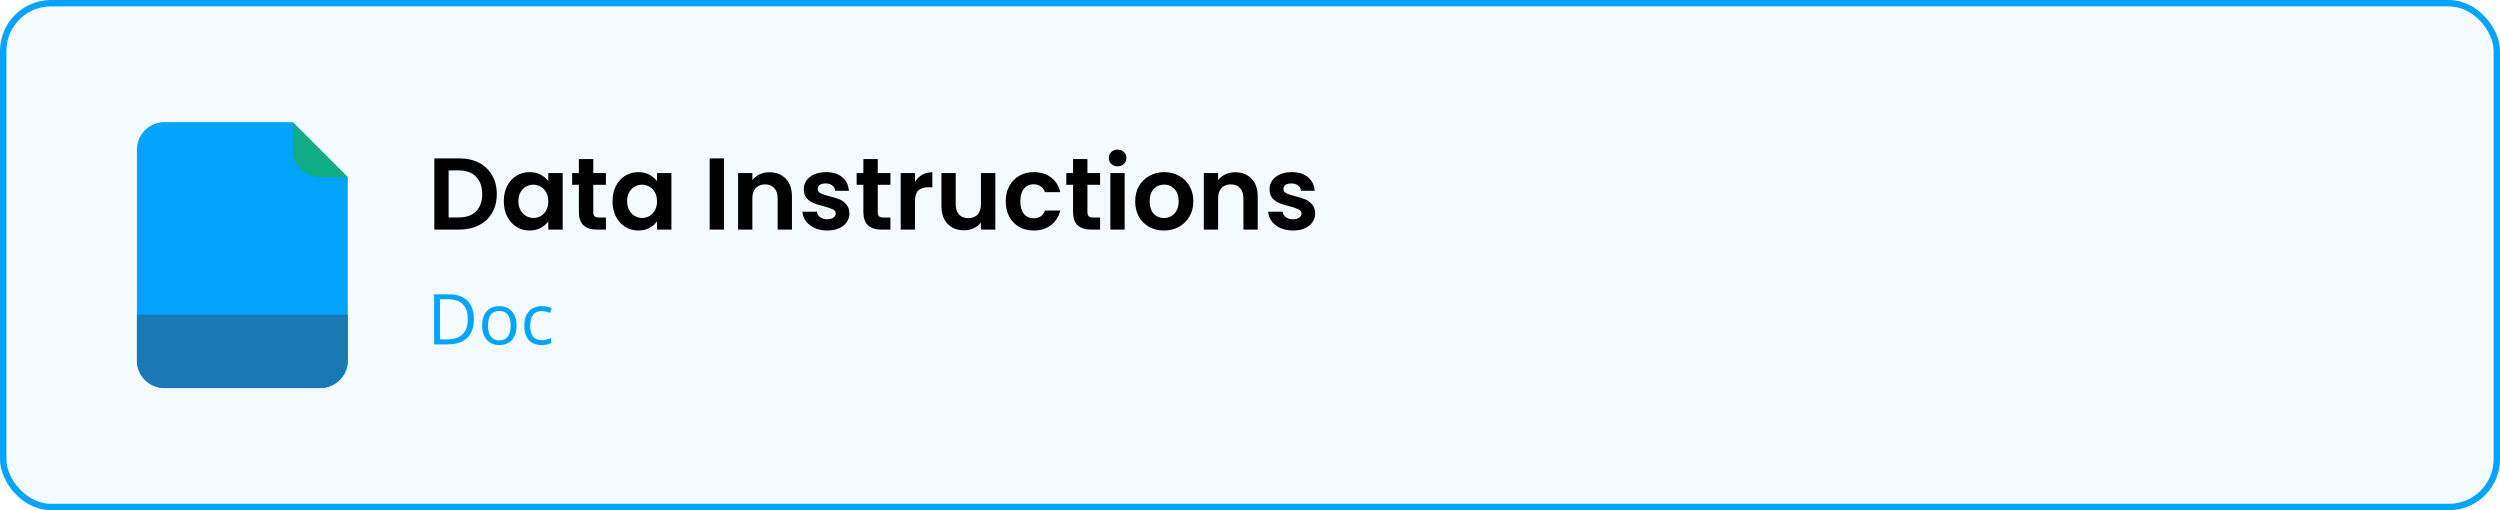
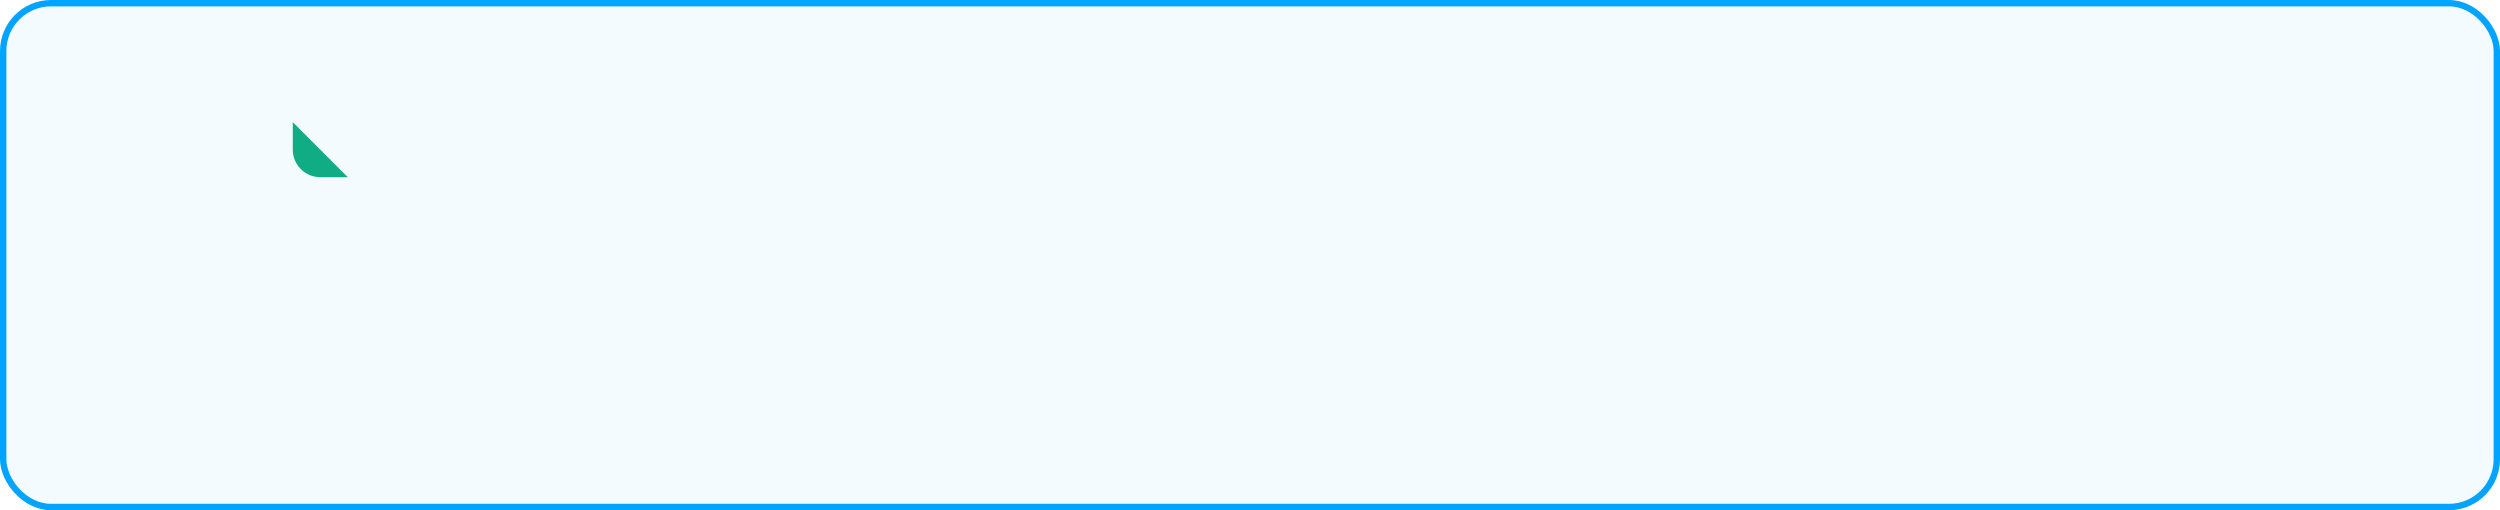
<svg xmlns="http://www.w3.org/2000/svg" width="392" height="80" viewBox="0 0 392 80" fill="none">
  <rect x="0.5" y="0.5" width="391" height="79" rx="7.5" fill="#02A4FF" fill-opacity="0.05" stroke="#02A4FF" />
-   <path d="M72.008 24.832C73.181 24.832 74.211 25.061 75.096 25.52C75.992 25.979 76.68 26.635 77.16 27.488C77.651 28.331 77.896 29.312 77.896 30.432C77.896 31.552 77.651 32.533 77.16 33.376C76.68 34.208 75.992 34.853 75.096 35.312C74.211 35.771 73.181 36 72.008 36H68.104V24.832H72.008ZM71.928 34.096C73.101 34.096 74.008 33.776 74.648 33.136C75.288 32.496 75.608 31.595 75.608 30.432C75.608 29.269 75.288 28.363 74.648 27.712C74.008 27.051 73.101 26.72 71.928 26.72H70.344V34.096H71.928ZM78.997 31.536C78.997 30.64 79.173 29.845 79.525 29.152C79.887 28.459 80.373 27.925 80.981 27.552C81.599 27.179 82.287 26.992 83.045 26.992C83.706 26.992 84.282 27.125 84.773 27.392C85.274 27.659 85.674 27.995 85.973 28.4V27.136H88.229V36H85.973V34.704C85.685 35.12 85.285 35.467 84.773 35.744C84.271 36.011 83.69 36.144 83.029 36.144C82.282 36.144 81.599 35.952 80.981 35.568C80.373 35.184 79.887 34.645 79.525 33.952C79.173 33.248 78.997 32.443 78.997 31.536ZM85.973 31.568C85.973 31.024 85.866 30.56 85.653 30.176C85.439 29.781 85.151 29.483 84.789 29.28C84.426 29.067 84.037 28.96 83.621 28.96C83.205 28.96 82.821 29.061 82.469 29.264C82.117 29.467 81.829 29.765 81.605 30.16C81.391 30.544 81.285 31.003 81.285 31.536C81.285 32.069 81.391 32.539 81.605 32.944C81.829 33.339 82.117 33.643 82.469 33.856C82.831 34.069 83.215 34.176 83.621 34.176C84.037 34.176 84.426 34.075 84.789 33.872C85.151 33.659 85.439 33.36 85.653 32.976C85.866 32.581 85.973 32.112 85.973 31.568ZM93.025 28.976V33.264C93.025 33.563 93.094 33.781 93.233 33.92C93.382 34.048 93.627 34.112 93.969 34.112H95.008V36H93.6C91.713 36 90.769 35.083 90.769 33.248V28.976H89.713V27.136H90.769V24.944H93.025V27.136H95.008V28.976H93.025ZM96.044 31.536C96.044 30.64 96.22 29.845 96.572 29.152C96.934 28.459 97.42 27.925 98.028 27.552C98.646 27.179 99.334 26.992 100.092 26.992C100.753 26.992 101.329 27.125 101.82 27.392C102.321 27.659 102.721 27.995 103.02 28.4V27.136H105.276V36H103.02V34.704C102.732 35.12 102.332 35.467 101.82 35.744C101.318 36.011 100.737 36.144 100.076 36.144C99.329 36.144 98.646 35.952 98.028 35.568C97.42 35.184 96.934 34.645 96.572 33.952C96.22 33.248 96.044 32.443 96.044 31.536ZM103.02 31.568C103.02 31.024 102.913 30.56 102.7 30.176C102.486 29.781 102.198 29.483 101.836 29.28C101.473 29.067 101.084 28.96 100.668 28.96C100.252 28.96 99.868 29.061 99.516 29.264C99.164 29.467 98.876 29.765 98.652 30.16C98.438 30.544 98.332 31.003 98.332 31.536C98.332 32.069 98.438 32.539 98.652 32.944C98.876 33.339 99.164 33.643 99.516 33.856C99.878 34.069 100.262 34.176 100.668 34.176C101.084 34.176 101.473 34.075 101.836 33.872C102.198 33.659 102.486 33.36 102.7 32.976C102.913 32.581 103.02 32.112 103.02 31.568ZM113.516 24.832V36H111.276V24.832H113.516ZM120.641 27.008C121.697 27.008 122.55 27.344 123.201 28.016C123.852 28.677 124.177 29.605 124.177 30.8V36H121.937V31.104C121.937 30.4 121.761 29.861 121.409 29.488C121.057 29.104 120.577 28.912 119.969 28.912C119.35 28.912 118.86 29.104 118.497 29.488C118.145 29.861 117.969 30.4 117.969 31.104V36H115.729V27.136H117.969V28.24C118.268 27.856 118.646 27.557 119.105 27.344C119.574 27.12 120.086 27.008 120.641 27.008ZM129.699 36.144C128.974 36.144 128.323 36.016 127.747 35.76C127.171 35.493 126.712 35.136 126.371 34.688C126.04 34.24 125.859 33.744 125.827 33.2H128.083C128.126 33.541 128.291 33.824 128.579 34.048C128.878 34.272 129.246 34.384 129.683 34.384C130.11 34.384 130.44 34.299 130.675 34.128C130.92 33.957 131.043 33.739 131.043 33.472C131.043 33.184 130.894 32.971 130.595 32.832C130.307 32.683 129.843 32.523 129.203 32.352C128.542 32.192 127.998 32.027 127.571 31.856C127.155 31.685 126.792 31.424 126.483 31.072C126.184 30.72 126.035 30.245 126.035 29.648C126.035 29.157 126.174 28.709 126.451 28.304C126.739 27.899 127.144 27.579 127.667 27.344C128.2 27.109 128.824 26.992 129.539 26.992C130.595 26.992 131.438 27.259 132.067 27.792C132.696 28.315 133.043 29.024 133.107 29.92H130.963C130.931 29.568 130.782 29.291 130.515 29.088C130.259 28.875 129.912 28.768 129.475 28.768C129.07 28.768 128.755 28.843 128.531 28.992C128.318 29.141 128.211 29.349 128.211 29.616C128.211 29.915 128.36 30.144 128.659 30.304C128.958 30.453 129.422 30.608 130.051 30.768C130.691 30.928 131.219 31.093 131.635 31.264C132.051 31.435 132.408 31.701 132.707 32.064C133.016 32.416 133.176 32.885 133.187 33.472C133.187 33.984 133.043 34.443 132.755 34.848C132.478 35.253 132.072 35.573 131.539 35.808C131.016 36.032 130.403 36.144 129.699 36.144ZM137.634 28.976V33.264C137.634 33.563 137.703 33.781 137.842 33.92C137.991 34.048 138.237 34.112 138.578 34.112H139.618V36H138.21C136.322 36 135.378 35.083 135.378 33.248V28.976H134.322V27.136H135.378V24.944H137.634V27.136H139.618V28.976H137.634ZM143.469 28.512C143.757 28.043 144.13 27.675 144.589 27.408C145.058 27.141 145.592 27.008 146.189 27.008V29.36H145.597C144.893 29.36 144.36 29.525 143.997 29.856C143.645 30.187 143.469 30.763 143.469 31.584V36H141.229V27.136H143.469V28.512ZM156.066 27.136V36H153.81V34.88C153.522 35.264 153.143 35.568 152.674 35.792C152.215 36.005 151.714 36.112 151.17 36.112C150.476 36.112 149.863 35.968 149.33 35.68C148.796 35.381 148.375 34.949 148.066 34.384C147.767 33.808 147.618 33.125 147.618 32.336V27.136H149.858V32.016C149.858 32.72 150.034 33.264 150.386 33.648C150.738 34.021 151.218 34.208 151.826 34.208C152.444 34.208 152.93 34.021 153.282 33.648C153.634 33.264 153.81 32.72 153.81 32.016V27.136H156.066ZM157.7 31.568C157.7 30.651 157.887 29.851 158.26 29.168C158.633 28.475 159.151 27.941 159.812 27.568C160.473 27.184 161.231 26.992 162.084 26.992C163.183 26.992 164.089 27.269 164.804 27.824C165.529 28.368 166.015 29.136 166.26 30.128H163.844C163.716 29.744 163.497 29.445 163.188 29.232C162.889 29.008 162.516 28.896 162.068 28.896C161.428 28.896 160.921 29.131 160.548 29.6C160.175 30.059 159.988 30.715 159.988 31.568C159.988 32.411 160.175 33.067 160.548 33.536C160.921 33.995 161.428 34.224 162.068 34.224C162.975 34.224 163.567 33.819 163.844 33.008H166.26C166.015 33.968 165.529 34.731 164.804 35.296C164.079 35.861 163.172 36.144 162.084 36.144C161.231 36.144 160.473 35.957 159.812 35.584C159.151 35.2 158.633 34.667 158.26 33.984C157.887 33.291 157.7 32.485 157.7 31.568ZM170.509 28.976V33.264C170.509 33.563 170.578 33.781 170.717 33.92C170.866 34.048 171.112 34.112 171.453 34.112H172.493V36H171.085C169.197 36 168.253 35.083 168.253 33.248V28.976H167.197V27.136H168.253V24.944H170.509V27.136H172.493V28.976H170.509ZM175.24 26.08C174.845 26.08 174.515 25.957 174.248 25.712C173.992 25.456 173.864 25.141 173.864 24.768C173.864 24.395 173.992 24.085 174.248 23.84C174.515 23.584 174.845 23.456 175.24 23.456C175.635 23.456 175.96 23.584 176.216 23.84C176.483 24.085 176.616 24.395 176.616 24.768C176.616 25.141 176.483 25.456 176.216 25.712C175.96 25.957 175.635 26.08 175.24 26.08ZM176.344 27.136V36H174.104V27.136H176.344ZM182.493 36.144C181.64 36.144 180.872 35.957 180.189 35.584C179.506 35.2 178.968 34.661 178.573 33.968C178.189 33.275 177.997 32.475 177.997 31.568C177.997 30.661 178.194 29.861 178.589 29.168C178.994 28.475 179.544 27.941 180.237 27.568C180.93 27.184 181.704 26.992 182.557 26.992C183.41 26.992 184.184 27.184 184.877 27.568C185.57 27.941 186.114 28.475 186.509 29.168C186.914 29.861 187.117 30.661 187.117 31.568C187.117 32.475 186.909 33.275 186.493 33.968C186.088 34.661 185.533 35.2 184.829 35.584C184.136 35.957 183.357 36.144 182.493 36.144ZM182.493 34.192C182.898 34.192 183.277 34.096 183.629 33.904C183.992 33.701 184.28 33.403 184.493 33.008C184.706 32.613 184.813 32.133 184.813 31.568C184.813 30.725 184.589 30.08 184.141 29.632C183.704 29.173 183.165 28.944 182.525 28.944C181.885 28.944 181.346 29.173 180.909 29.632C180.482 30.08 180.269 30.725 180.269 31.568C180.269 32.411 180.477 33.061 180.893 33.52C181.32 33.968 181.853 34.192 182.493 34.192ZM193.672 27.008C194.728 27.008 195.582 27.344 196.232 28.016C196.883 28.677 197.208 29.605 197.208 30.8V36H194.968V31.104C194.968 30.4 194.792 29.861 194.44 29.488C194.088 29.104 193.608 28.912 193 28.912C192.382 28.912 191.891 29.104 191.528 29.488C191.176 29.861 191 30.4 191 31.104V36H188.76V27.136H191V28.24C191.299 27.856 191.678 27.557 192.136 27.344C192.606 27.12 193.118 27.008 193.672 27.008ZM202.73 36.144C202.005 36.144 201.354 36.016 200.778 35.76C200.202 35.493 199.744 35.136 199.402 34.688C199.072 34.24 198.89 33.744 198.858 33.2H201.114C201.157 33.541 201.322 33.824 201.61 34.048C201.909 34.272 202.277 34.384 202.714 34.384C203.141 34.384 203.472 34.299 203.706 34.128C203.952 33.957 204.074 33.739 204.074 33.472C204.074 33.184 203.925 32.971 203.626 32.832C203.338 32.683 202.874 32.523 202.234 32.352C201.573 32.192 201.029 32.027 200.602 31.856C200.186 31.685 199.824 31.424 199.514 31.072C199.216 30.72 199.066 30.245 199.066 29.648C199.066 29.157 199.205 28.709 199.482 28.304C199.77 27.899 200.176 27.579 200.698 27.344C201.232 27.109 201.856 26.992 202.57 26.992C203.626 26.992 204.469 27.259 205.098 27.792C205.728 28.315 206.074 29.024 206.138 29.92H203.994C203.962 29.568 203.813 29.291 203.546 29.088C203.29 28.875 202.944 28.768 202.506 28.768C202.101 28.768 201.786 28.843 201.562 28.992C201.349 29.141 201.242 29.349 201.242 29.616C201.242 29.915 201.392 30.144 201.69 30.304C201.989 30.453 202.453 30.608 203.082 30.768C203.722 30.928 204.25 31.093 204.666 31.264C205.082 31.435 205.44 31.701 205.738 32.064C206.048 32.416 206.208 32.885 206.218 33.472C206.218 33.984 206.074 34.443 205.786 34.848C205.509 35.253 205.104 35.573 204.57 35.808C204.048 36.032 203.434 36.144 202.73 36.144Z" fill="black" />
-   <path d="M74.31 49.998C74.31 50.883 74.149 51.622 73.827 52.217C73.504 52.808 73.037 53.253 72.425 53.554C71.816 53.851 71.077 54 70.207 54H68.074V46.148H70.443C71.241 46.148 71.929 46.294 72.505 46.588C73.082 46.878 73.526 47.309 73.837 47.882C74.153 48.452 74.31 49.157 74.31 49.998ZM73.349 50.031C73.349 49.325 73.231 48.743 72.994 48.285C72.761 47.827 72.418 47.487 71.963 47.265C71.512 47.039 70.959 46.926 70.303 46.926H68.987V53.216H70.099C71.18 53.216 71.992 52.949 72.532 52.416C73.076 51.882 73.349 51.087 73.349 50.031ZM80.997 51.046C80.997 51.529 80.934 51.961 80.809 52.34C80.684 52.72 80.503 53.04 80.267 53.302C80.03 53.563 79.744 53.764 79.407 53.903C79.074 54.039 78.697 54.107 78.274 54.107C77.88 54.107 77.518 54.039 77.189 53.903C76.863 53.764 76.58 53.563 76.34 53.302C76.104 53.04 75.92 52.72 75.787 52.34C75.658 51.961 75.594 51.529 75.594 51.046C75.594 50.401 75.703 49.853 75.921 49.402C76.14 48.948 76.451 48.602 76.856 48.366C77.264 48.126 77.749 48.006 78.311 48.006C78.849 48.006 79.318 48.126 79.719 48.366C80.123 48.606 80.437 48.953 80.659 49.408C80.884 49.859 80.997 50.405 80.997 51.046ZM76.518 51.046C76.518 51.519 76.58 51.928 76.706 52.276C76.831 52.623 77.024 52.892 77.286 53.081C77.547 53.271 77.884 53.366 78.295 53.366C78.704 53.366 79.038 53.271 79.3 53.081C79.565 52.892 79.76 52.623 79.885 52.276C80.011 51.928 80.073 51.519 80.073 51.046C80.073 50.577 80.011 50.172 79.885 49.832C79.76 49.488 79.567 49.223 79.305 49.037C79.044 48.851 78.705 48.758 78.29 48.758C77.678 48.758 77.228 48.96 76.942 49.365C76.659 49.769 76.518 50.33 76.518 51.046ZM84.897 54.107C84.367 54.107 83.899 53.998 83.495 53.78C83.09 53.561 82.775 53.228 82.549 52.781C82.324 52.333 82.211 51.769 82.211 51.089C82.211 50.376 82.329 49.794 82.565 49.343C82.805 48.889 83.135 48.552 83.554 48.334C83.973 48.115 84.449 48.006 84.982 48.006C85.276 48.006 85.559 48.036 85.831 48.097C86.107 48.154 86.332 48.228 86.508 48.317L86.239 49.064C86.06 48.992 85.853 48.928 85.616 48.871C85.383 48.813 85.165 48.785 84.961 48.785C84.553 48.785 84.213 48.872 83.94 49.048C83.672 49.223 83.47 49.481 83.334 49.821C83.201 50.161 83.135 50.58 83.135 51.078C83.135 51.554 83.199 51.961 83.328 52.297C83.461 52.634 83.656 52.892 83.914 53.071C84.175 53.246 84.501 53.334 84.891 53.334C85.203 53.334 85.484 53.302 85.734 53.237C85.985 53.169 86.212 53.09 86.416 53.001V53.796C86.22 53.896 85.999 53.973 85.756 54.027C85.516 54.081 85.23 54.107 84.897 54.107Z" fill="#02A4FF" />
-   <path d="M50.219 60.844H25.781C24.637 60.844 23.541 60.389 22.732 59.581C21.923 58.772 21.469 57.675 21.469 56.531V23.469C21.469 22.325 21.923 21.228 22.732 20.419C23.541 19.611 24.637 19.156 25.781 19.156H45.906L54.531 27.781V42.156V56.531C54.531 57.675 54.077 58.772 53.268 59.581C52.459 60.389 51.362 60.844 50.219 60.844Z" fill="#02A4FF" />
-   <path d="M21.469 49.344H54.531V56.531C54.531 57.675 54.077 58.772 53.268 59.581C52.459 60.389 51.362 60.844 50.219 60.844H25.781C24.637 60.844 23.541 60.389 22.732 59.581C21.923 58.772 21.469 57.675 21.469 56.531V49.344Z" fill="#1A78B3" />
  <path d="M54.531 27.781H50.219C49.075 27.781 47.978 27.327 47.169 26.518C46.361 25.709 45.906 24.613 45.906 23.469V19.156L54.531 27.781Z" fill="#10AC84" />
</svg>